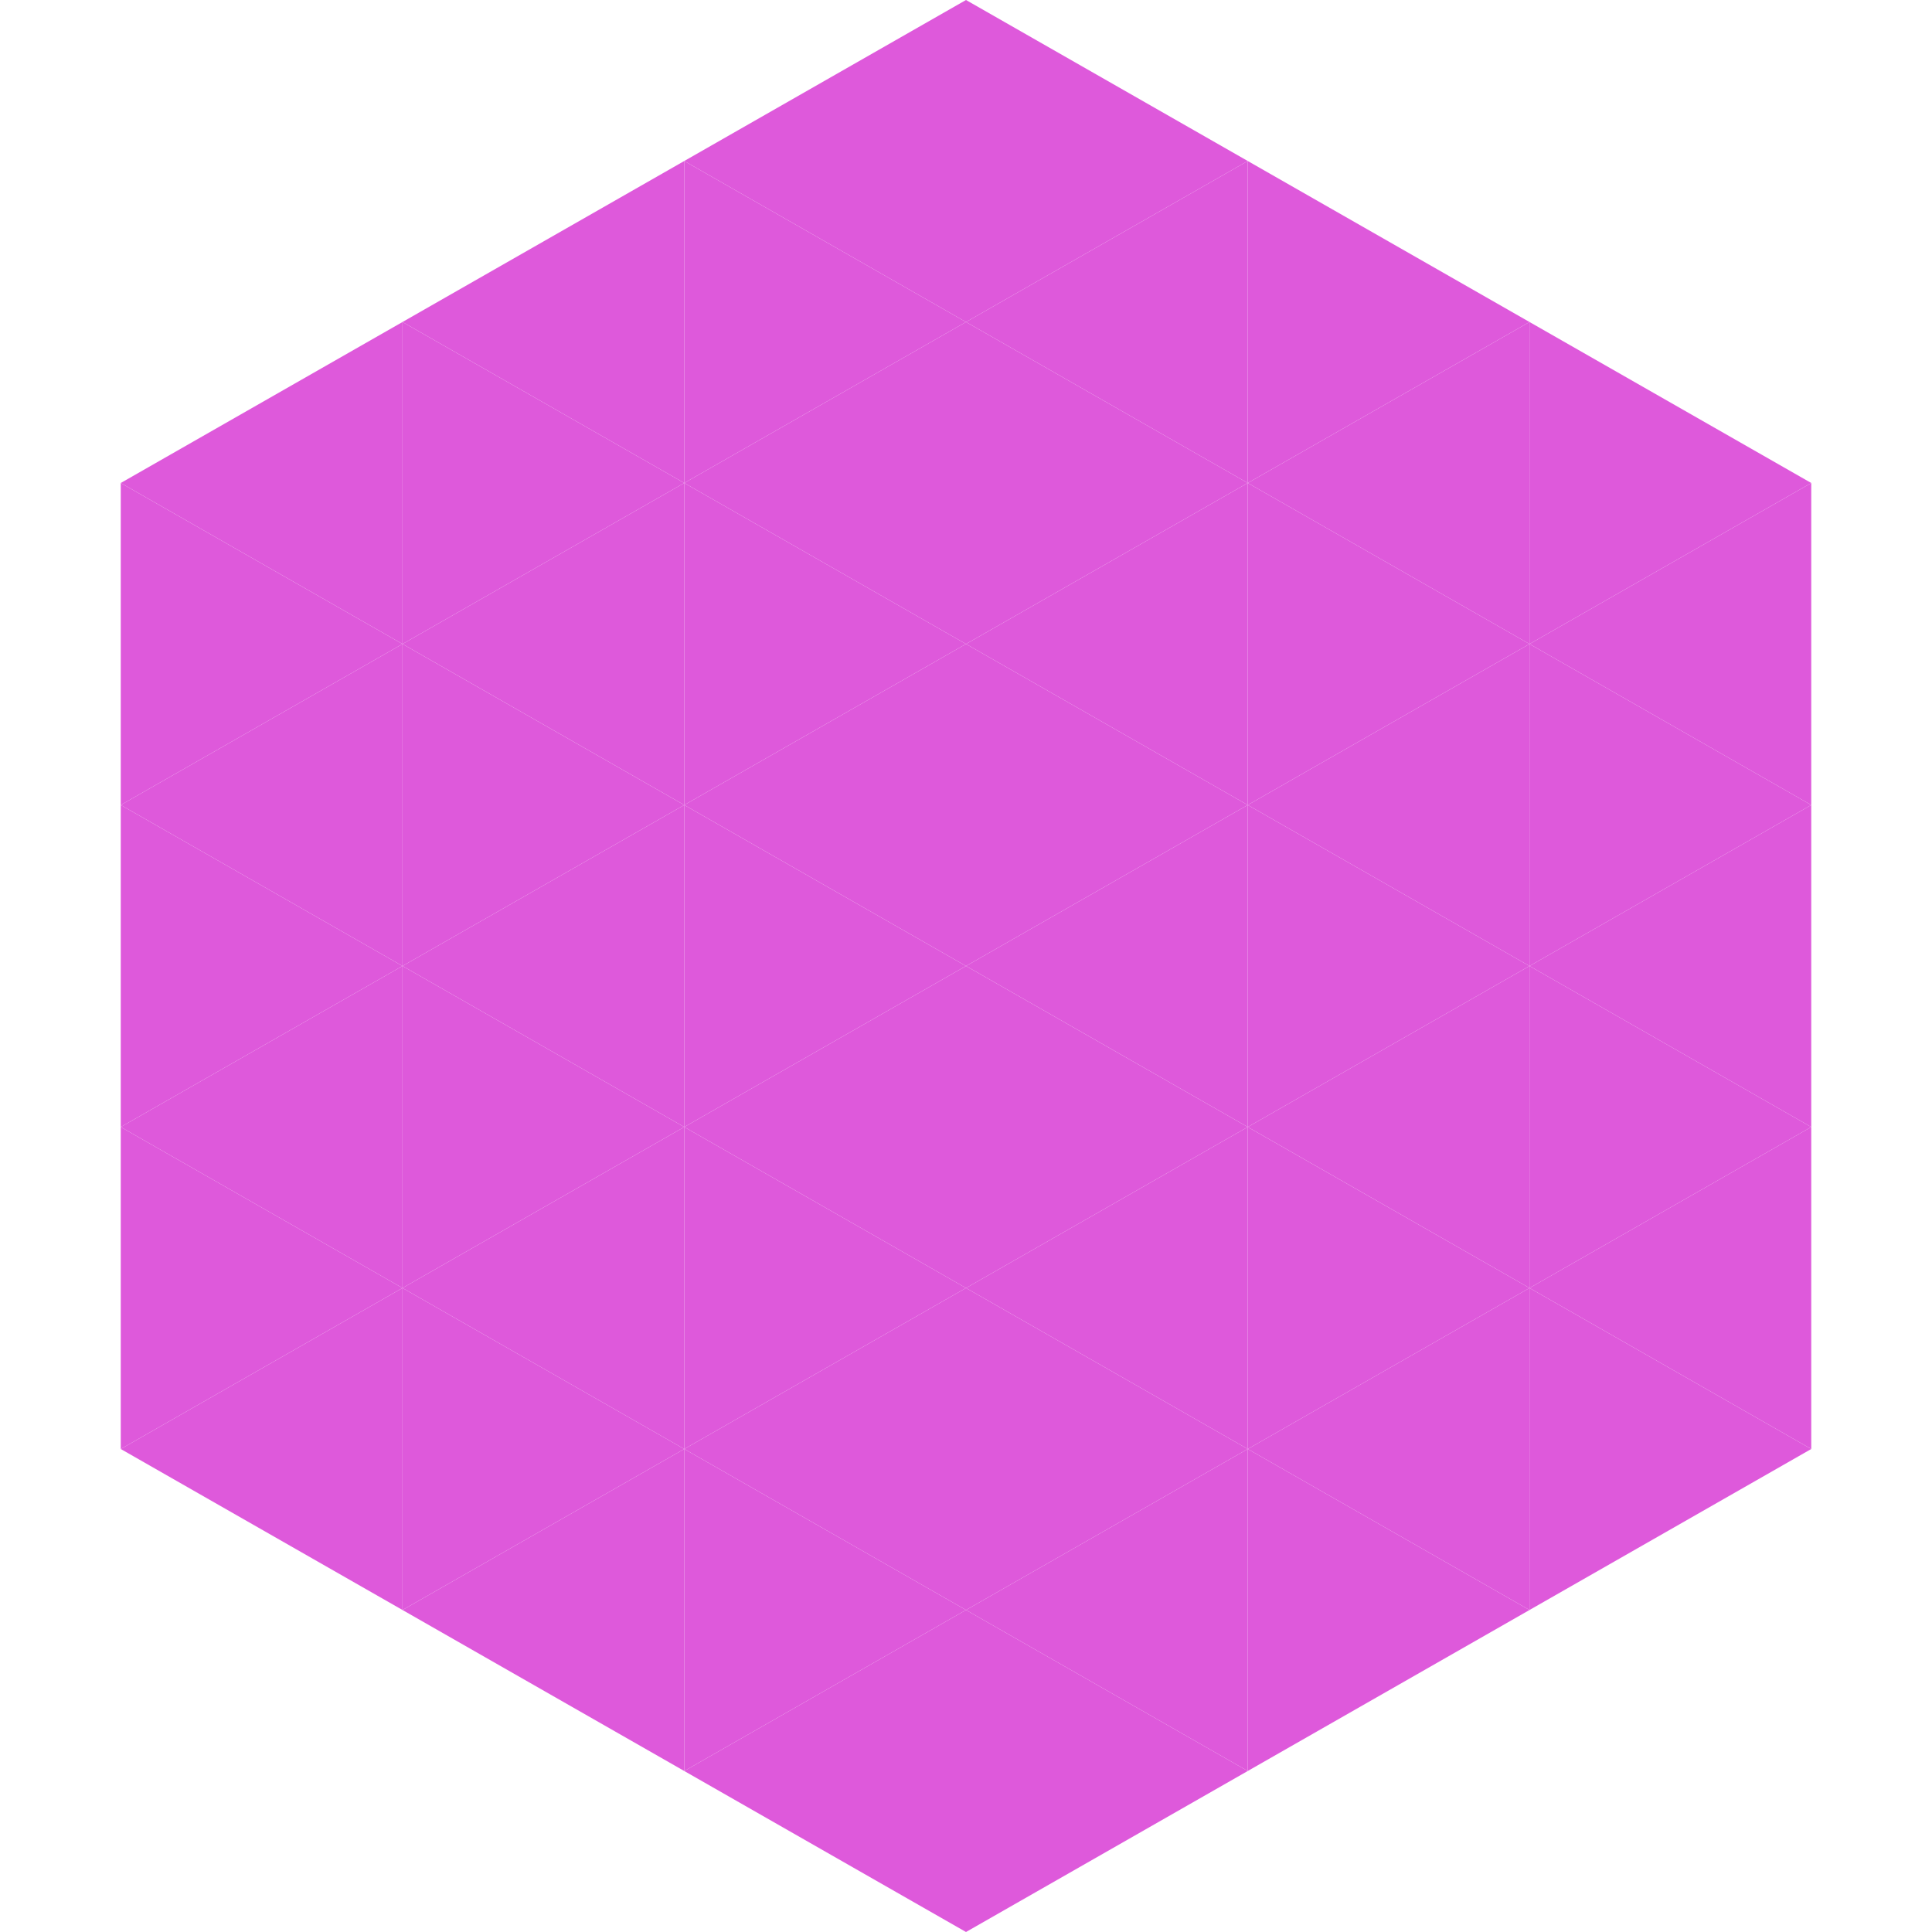
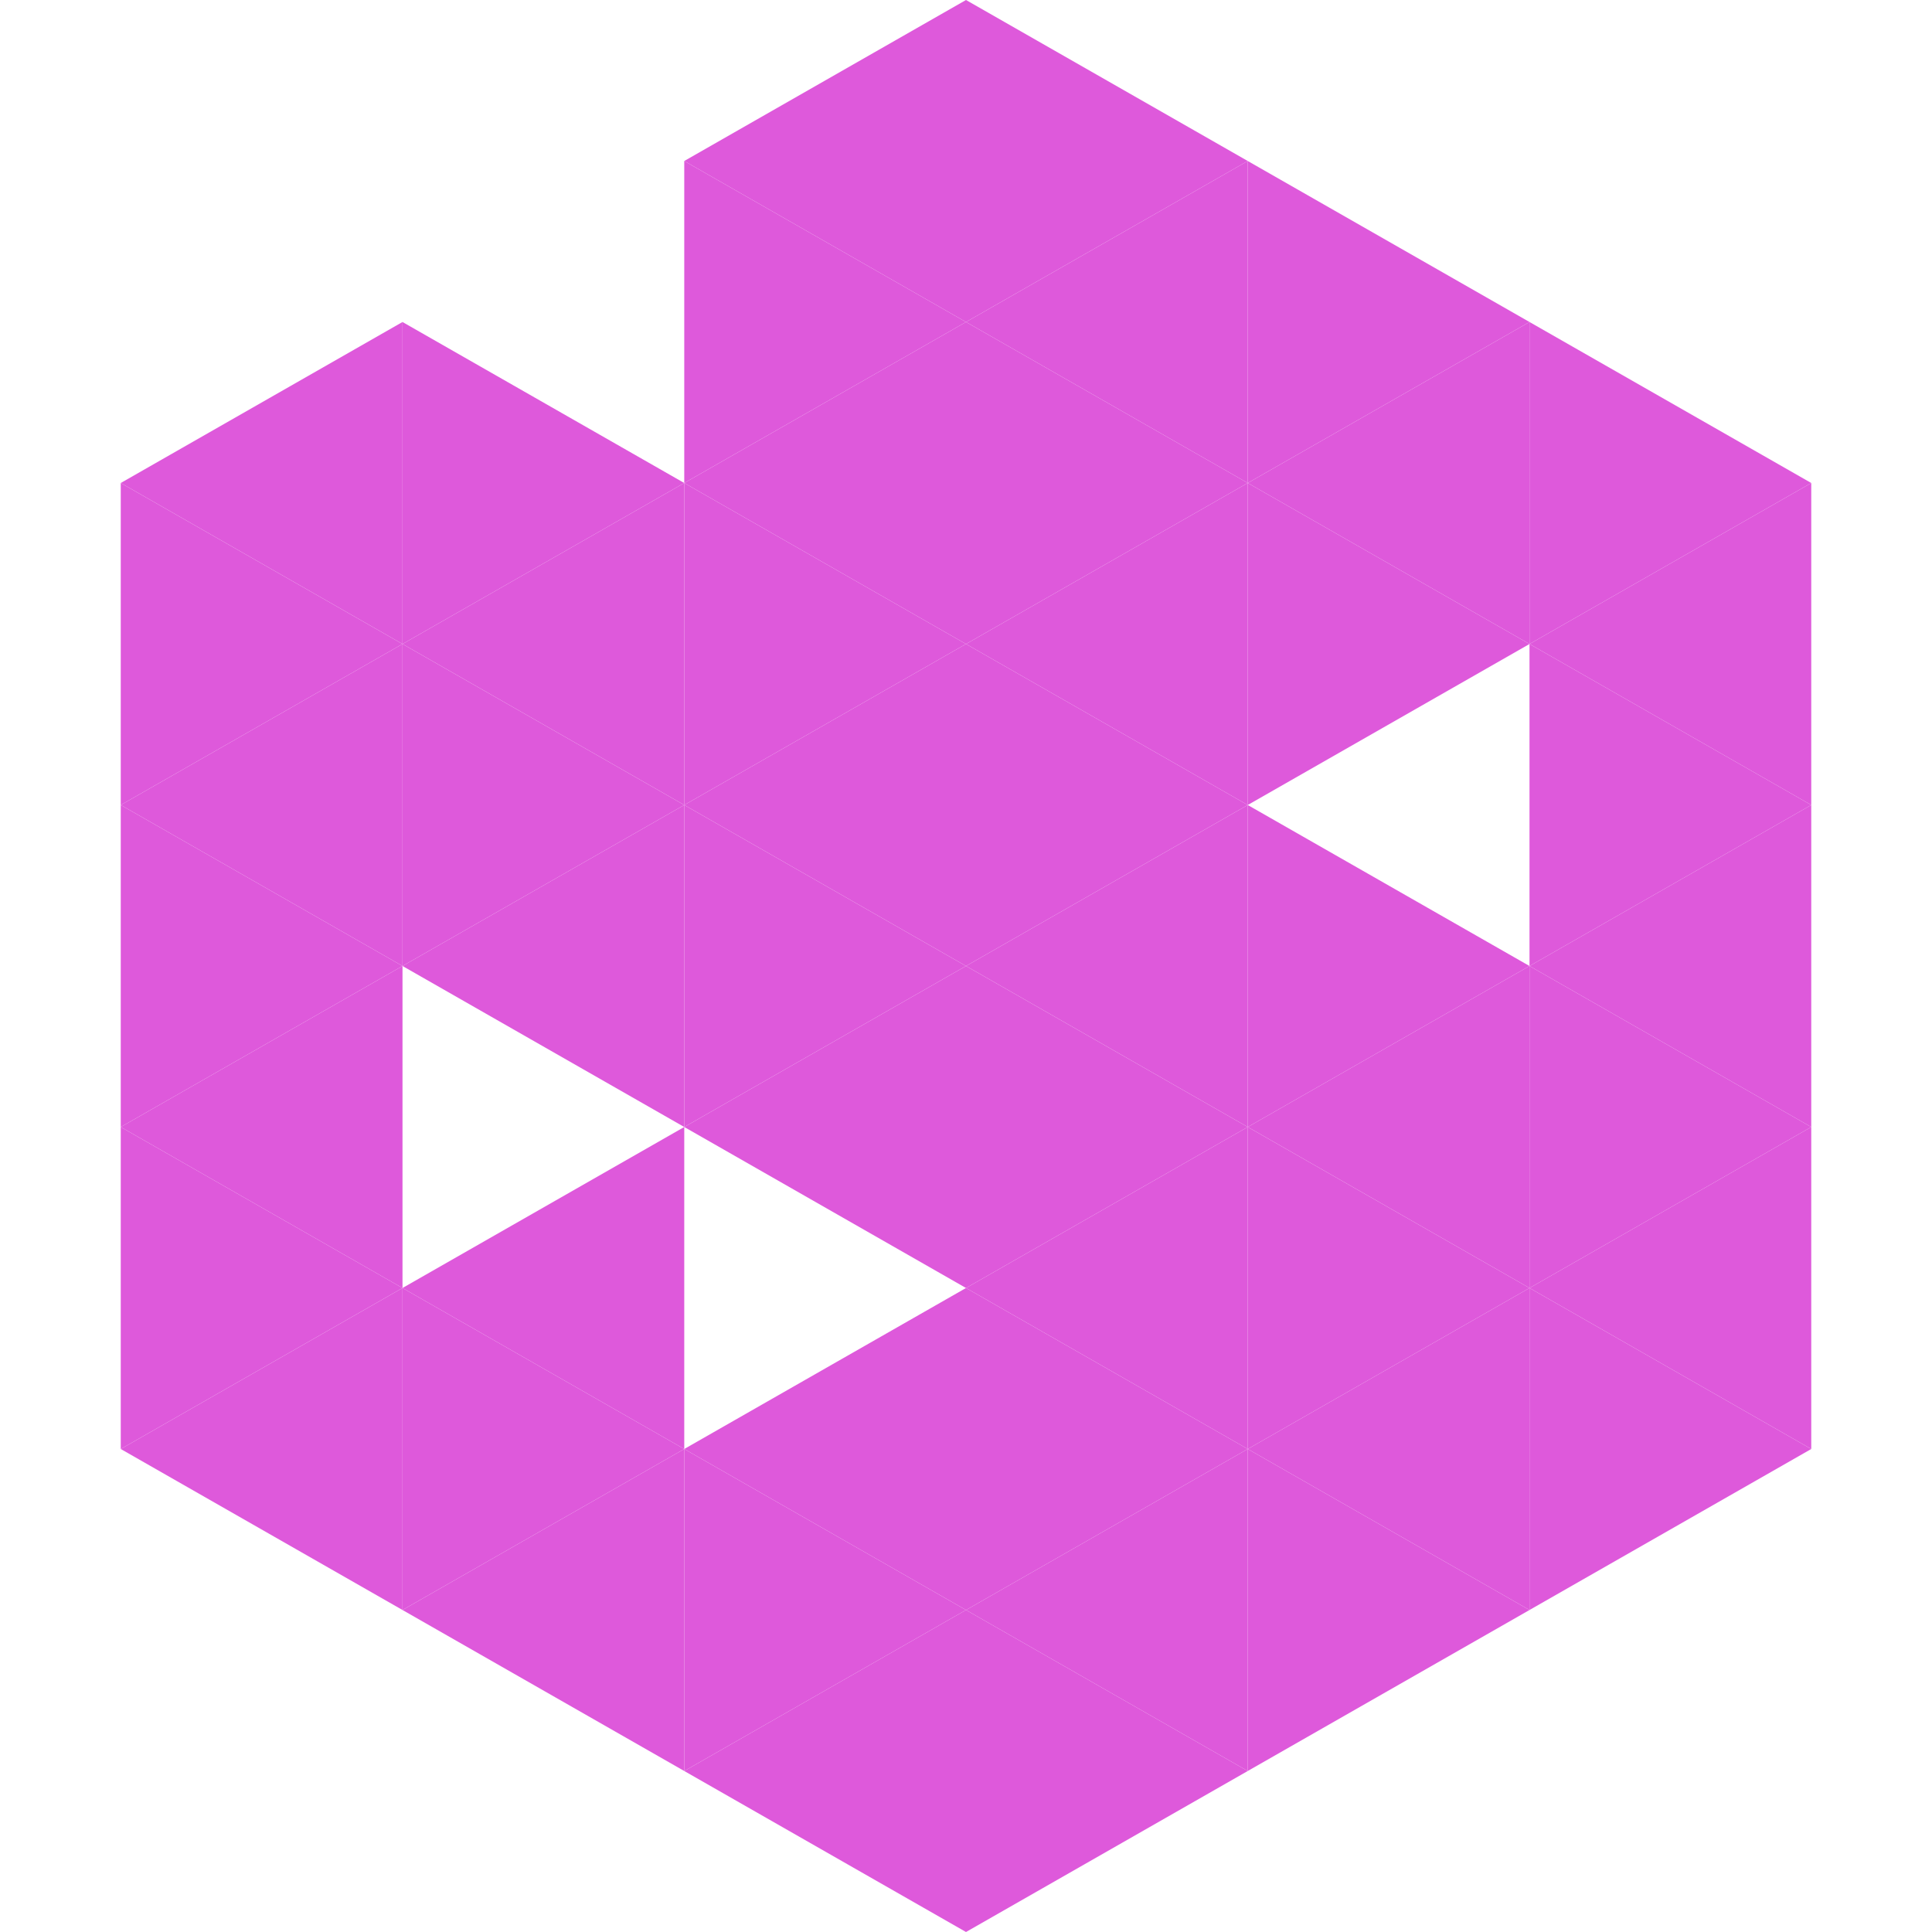
<svg xmlns="http://www.w3.org/2000/svg" width="240" height="240">
  <polygon points="50,40 15,60 50,80" style="fill:rgb(222,89,219)" />
  <polygon points="190,40 225,60 190,80" style="fill:rgb(222,89,219)" />
  <polygon points="15,60 50,80 15,100" style="fill:rgb(222,89,219)" />
  <polygon points="225,60 190,80 225,100" style="fill:rgb(222,89,219)" />
  <polygon points="50,80 15,100 50,120" style="fill:rgb(222,89,219)" />
  <polygon points="190,80 225,100 190,120" style="fill:rgb(222,89,219)" />
  <polygon points="15,100 50,120 15,140" style="fill:rgb(222,89,219)" />
  <polygon points="225,100 190,120 225,140" style="fill:rgb(222,89,219)" />
  <polygon points="50,120 15,140 50,160" style="fill:rgb(222,89,219)" />
  <polygon points="190,120 225,140 190,160" style="fill:rgb(222,89,219)" />
  <polygon points="15,140 50,160 15,180" style="fill:rgb(222,89,219)" />
  <polygon points="225,140 190,160 225,180" style="fill:rgb(222,89,219)" />
  <polygon points="50,160 15,180 50,200" style="fill:rgb(222,89,219)" />
  <polygon points="190,160 225,180 190,200" style="fill:rgb(222,89,219)" />
-   <polygon points="15,180 50,200 15,220" style="fill:rgb(255,255,255); fill-opacity:0" />
  <polygon points="225,180 190,200 225,220" style="fill:rgb(255,255,255); fill-opacity:0" />
  <polygon points="50,0 85,20 50,40" style="fill:rgb(255,255,255); fill-opacity:0" />
  <polygon points="190,0 155,20 190,40" style="fill:rgb(255,255,255); fill-opacity:0" />
-   <polygon points="85,20 50,40 85,60" style="fill:rgb(222,89,219)" />
  <polygon points="155,20 190,40 155,60" style="fill:rgb(222,89,219)" />
  <polygon points="50,40 85,60 50,80" style="fill:rgb(222,89,219)" />
  <polygon points="190,40 155,60 190,80" style="fill:rgb(222,89,219)" />
  <polygon points="85,60 50,80 85,100" style="fill:rgb(222,89,219)" />
  <polygon points="155,60 190,80 155,100" style="fill:rgb(222,89,219)" />
  <polygon points="50,80 85,100 50,120" style="fill:rgb(222,89,219)" />
-   <polygon points="190,80 155,100 190,120" style="fill:rgb(222,89,219)" />
  <polygon points="85,100 50,120 85,140" style="fill:rgb(222,89,219)" />
  <polygon points="155,100 190,120 155,140" style="fill:rgb(222,89,219)" />
-   <polygon points="50,120 85,140 50,160" style="fill:rgb(222,89,219)" />
  <polygon points="190,120 155,140 190,160" style="fill:rgb(222,89,219)" />
  <polygon points="85,140 50,160 85,180" style="fill:rgb(222,89,219)" />
  <polygon points="155,140 190,160 155,180" style="fill:rgb(222,89,219)" />
  <polygon points="50,160 85,180 50,200" style="fill:rgb(222,89,219)" />
  <polygon points="190,160 155,180 190,200" style="fill:rgb(222,89,219)" />
  <polygon points="85,180 50,200 85,220" style="fill:rgb(222,89,219)" />
  <polygon points="155,180 190,200 155,220" style="fill:rgb(222,89,219)" />
  <polygon points="120,0 85,20 120,40" style="fill:rgb(222,89,219)" />
  <polygon points="120,0 155,20 120,40" style="fill:rgb(222,89,219)" />
  <polygon points="85,20 120,40 85,60" style="fill:rgb(222,89,219)" />
  <polygon points="155,20 120,40 155,60" style="fill:rgb(222,89,219)" />
  <polygon points="120,40 85,60 120,80" style="fill:rgb(222,89,219)" />
  <polygon points="120,40 155,60 120,80" style="fill:rgb(222,89,219)" />
  <polygon points="85,60 120,80 85,100" style="fill:rgb(222,89,219)" />
  <polygon points="155,60 120,80 155,100" style="fill:rgb(222,89,219)" />
  <polygon points="120,80 85,100 120,120" style="fill:rgb(222,89,219)" />
  <polygon points="120,80 155,100 120,120" style="fill:rgb(222,89,219)" />
  <polygon points="85,100 120,120 85,140" style="fill:rgb(222,89,219)" />
  <polygon points="155,100 120,120 155,140" style="fill:rgb(222,89,219)" />
  <polygon points="120,120 85,140 120,160" style="fill:rgb(222,89,219)" />
  <polygon points="120,120 155,140 120,160" style="fill:rgb(222,89,219)" />
-   <polygon points="85,140 120,160 85,180" style="fill:rgb(222,89,219)" />
  <polygon points="155,140 120,160 155,180" style="fill:rgb(222,89,219)" />
  <polygon points="120,160 85,180 120,200" style="fill:rgb(222,89,219)" />
  <polygon points="120,160 155,180 120,200" style="fill:rgb(222,89,219)" />
  <polygon points="85,180 120,200 85,220" style="fill:rgb(222,89,219)" />
  <polygon points="155,180 120,200 155,220" style="fill:rgb(222,89,219)" />
  <polygon points="120,200 85,220 120,240" style="fill:rgb(222,89,219)" />
  <polygon points="120,200 155,220 120,240" style="fill:rgb(222,89,219)" />
  <polygon points="85,220 120,240 85,260" style="fill:rgb(255,255,255); fill-opacity:0" />
  <polygon points="155,220 120,240 155,260" style="fill:rgb(255,255,255); fill-opacity:0" />
</svg>